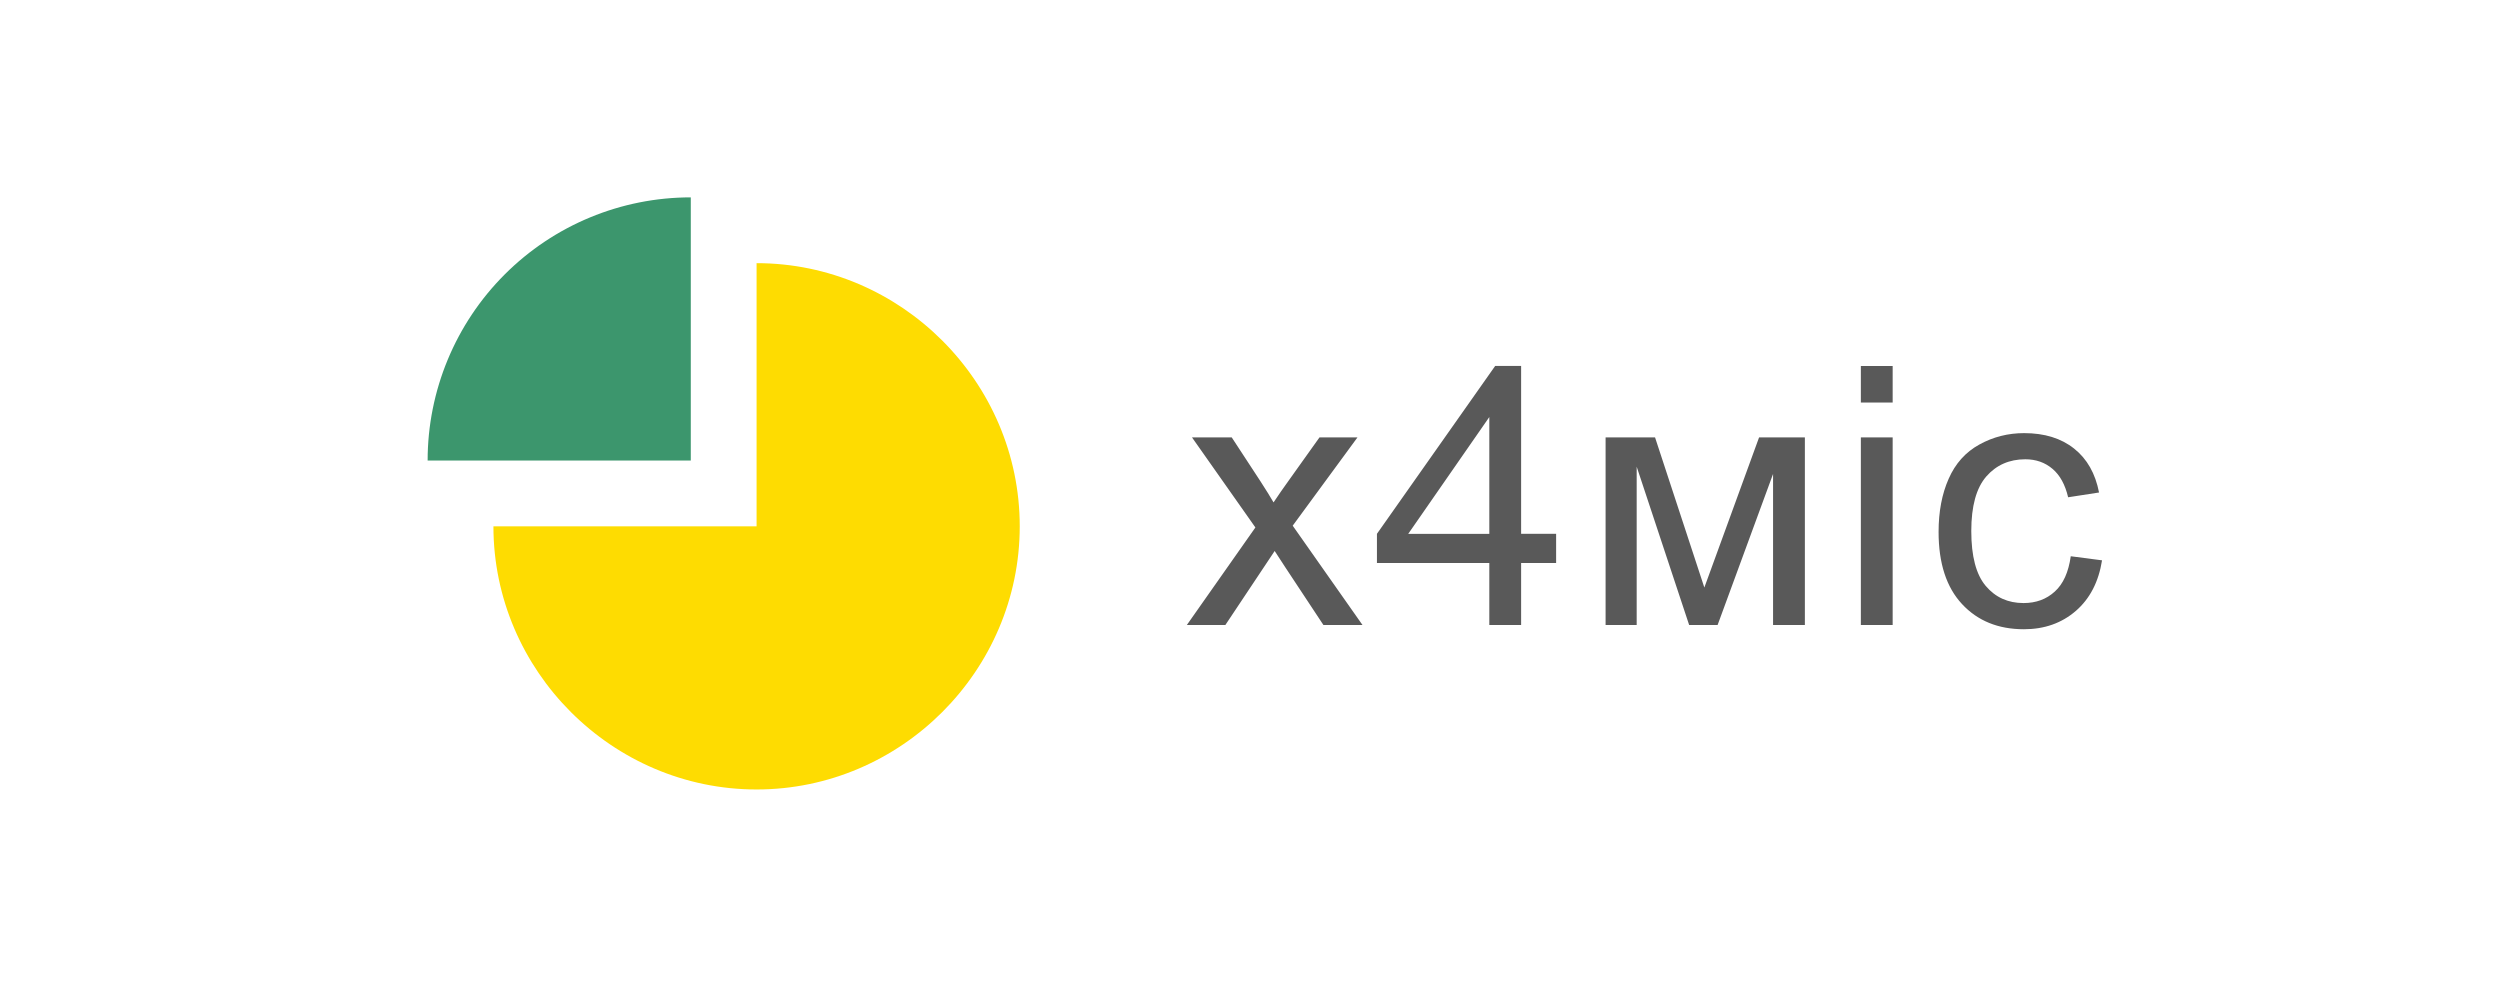
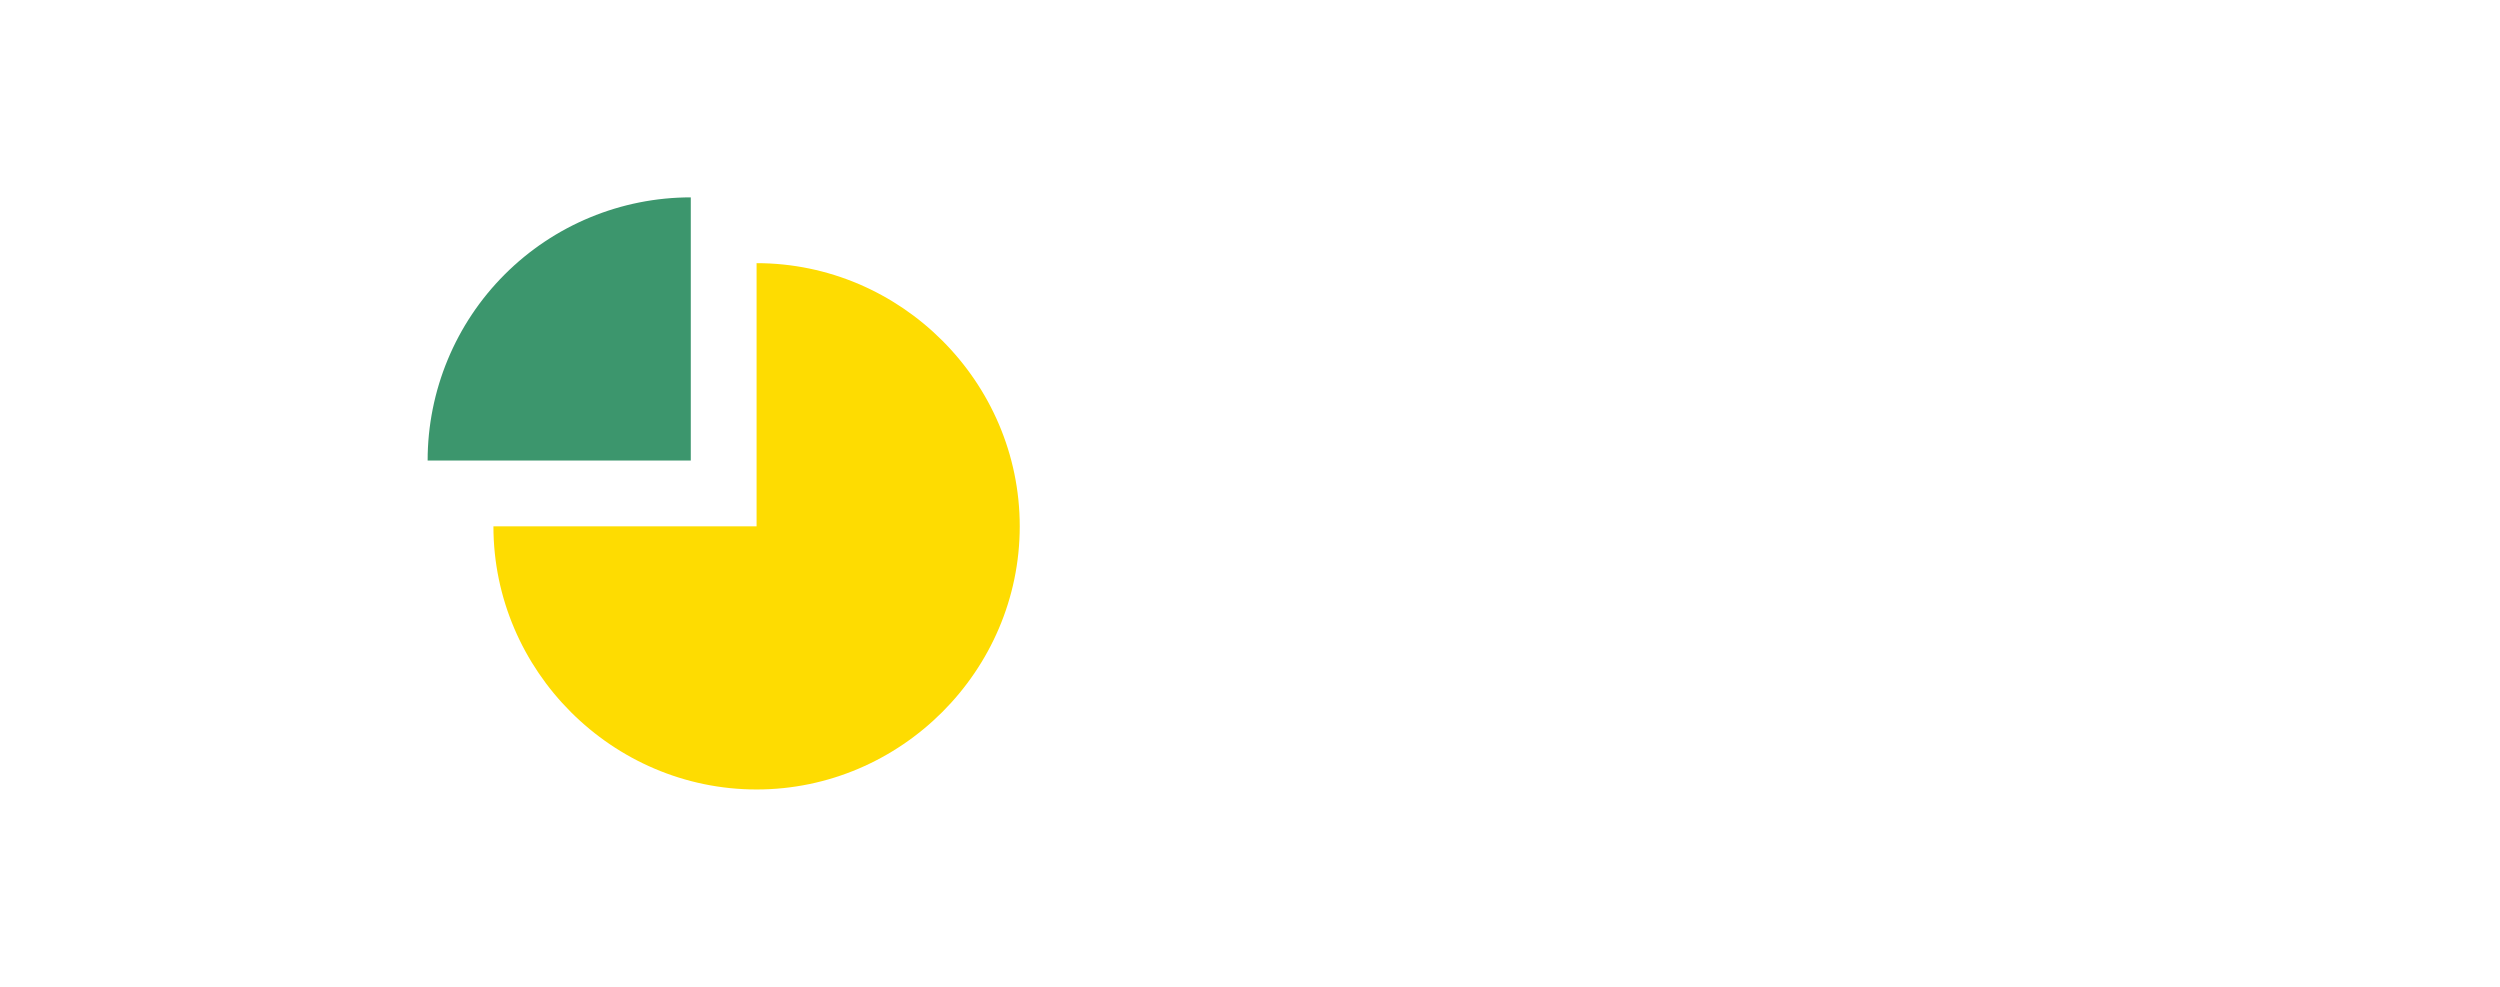
<svg xmlns="http://www.w3.org/2000/svg" xmlns:xlink="http://www.w3.org/1999/xlink" version="1.1" id="Stickers" x="0px" y="0px" width="76px" height="30px" viewBox="0 0 76 30" enable-background="new 0 0 76 30" xml:space="preserve">
  <symbol id="Sticker_x5F_Installment_x5F_ua_x5F_4m_x5F_Normal" viewBox="-25.951 -10 51.902 20">
    <g id="BG_7_">
	</g>
-     <path id="Name_4_" fill="#595959" d="M-1.871-4l2.084,2.965l-1.928,2.739h1.208l0.875-1.337c0.165-0.255,0.297-0.468,0.397-0.64   c0.158,0.236,0.303,0.446,0.435,0.628l0.962,1.349h1.155L1.347-0.981L3.469-4H2.281L1.11-2.228L0.799-1.75L-0.7-4H-1.871z M7.324-4   v1.885H3.908v0.887l3.594,5.103h0.789v-5.103h1.064v-0.887H8.291V-4H7.324z M7.324-1.229v3.551L4.859-1.229H7.324z M10.858,1.704   h1.504l1.499-4.565l1.664,4.565h1.392V-4H15.95v4.592L14.264-4h-0.865l-1.595,4.813V-4h-0.945V1.704z M18.619,2.762v1.112h0.967   V2.762H18.619z M18.619-4v5.704h0.967V-4H18.619z M25-1.91l0.951-0.124c-0.104-0.655-0.37-1.168-0.798-1.539   c-0.429-0.37-0.954-0.556-1.577-0.556c-0.78,0-1.408,0.255-1.882,0.766c-0.475,0.51-0.712,1.241-0.712,2.193   c0,0.616,0.102,1.155,0.307,1.617c0.203,0.462,0.514,0.809,0.932,1.039c0.417,0.231,0.871,0.347,1.361,0.347   c0.619,0,1.126-0.156,1.52-0.47c0.395-0.313,0.646-0.759,0.758-1.335L24.92-0.117c-0.09,0.384-0.248,0.672-0.476,0.865   s-0.503,0.29-0.825,0.29c-0.486,0-0.883-0.175-1.187-0.523c-0.304-0.35-0.456-0.901-0.456-1.657c0-0.767,0.146-1.323,0.439-1.67   c0.294-0.348,0.678-0.521,1.15-0.521c0.379,0,0.695,0.116,0.95,0.35C24.771-2.752,24.932-2.395,25-1.91z" />
    <g id="Icon_Installment_3_">
      <path fill="#FEDC01" d="M-14.951-1v8c4.389,0,8-3.611,8-8s-3.611-8-8-8s-8,3.611-8,8H-14.951z" />
      <path fill="#3C966D" d="M-16.951,1h-8c0,2.121,0.843,4.157,2.343,5.657S-19.072,9-16.951,9V1z" />
    </g>
    <g id="Border_icon_6_">
      <polygon fill="none" points="-5.951,-10 -25.951,-10 -25.951,10 -5.951,10   " />
    </g>
  </symbol>
  <use xlink:href="#Sticker_x5F_Installment_x5F_ua_x5F_4m_x5F_Normal" width="51.902" height="20" x="-25.951" y="-10" transform="matrix(1 0 0 -1 37.951 15)" overflow="visible" />
</svg>